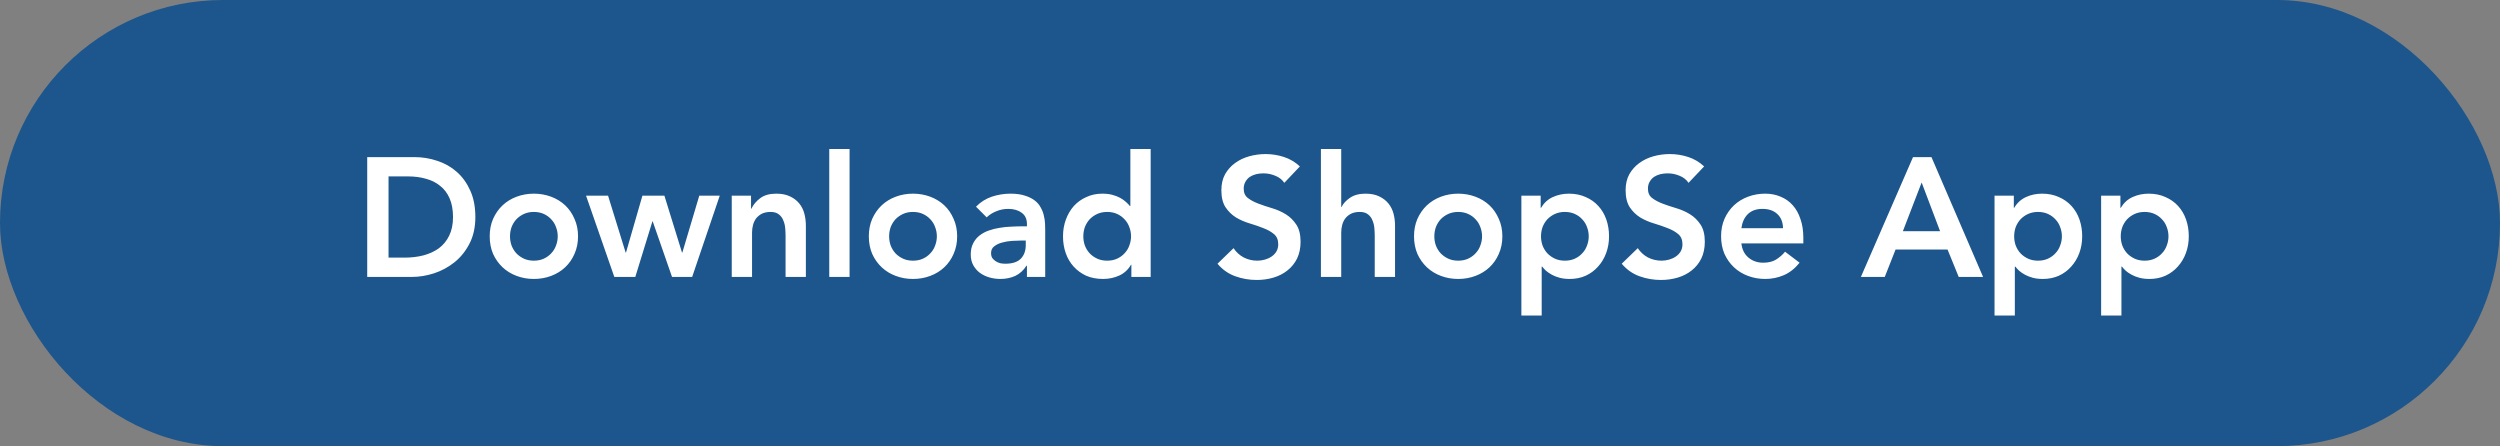
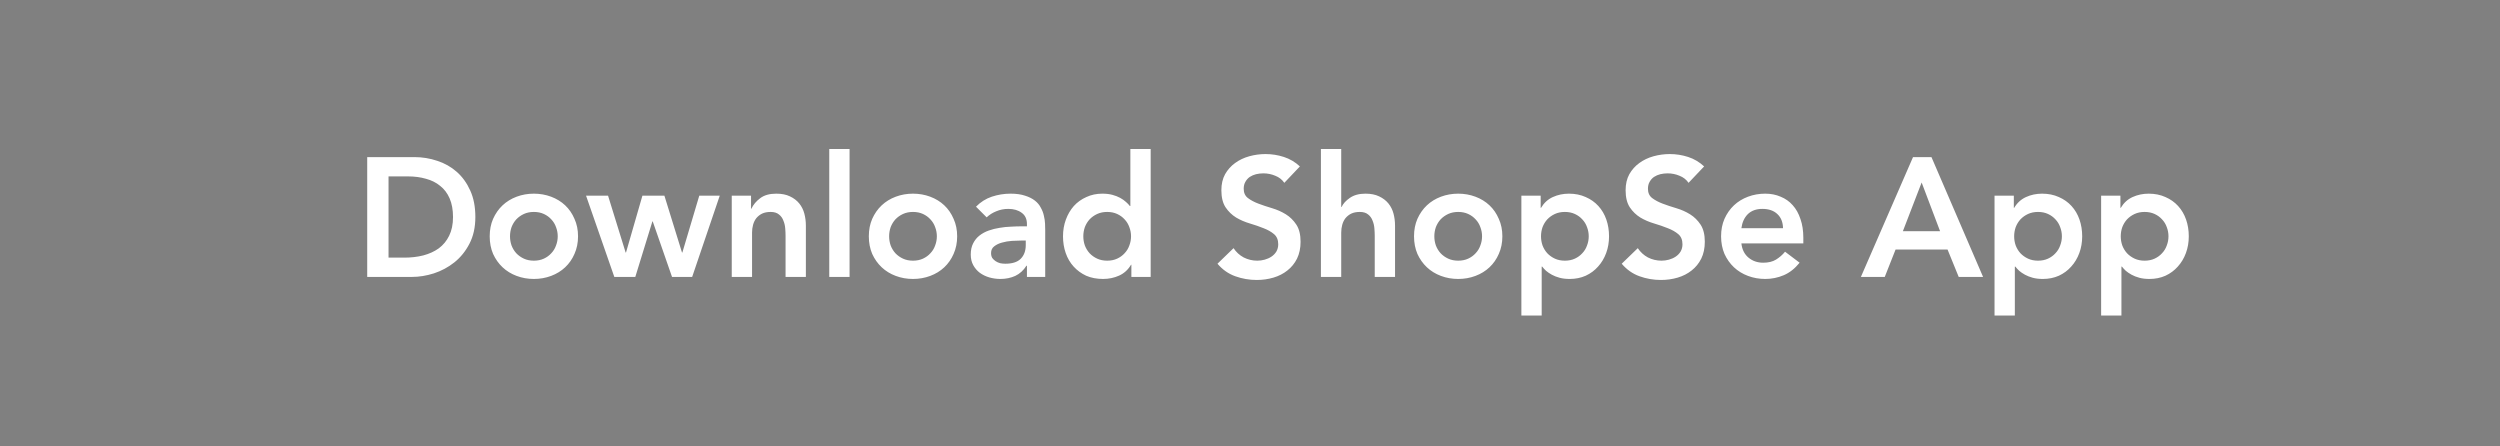
<svg xmlns="http://www.w3.org/2000/svg" width="325" height="58" viewBox="0 0 325 58" fill="none">
  <rect x="0" y="0" width="325" height="58" fill="#808080" stroke="none" />
-   <rect x="325" y="58" width="325" height="58" rx="29" transform="rotate(-180 325 58)" fill="#1C568C" />
  <path d="M47.738 20.424H53.876C54.903 20.424 55.893 20.585 56.846 20.908C57.799 21.216 58.643 21.693 59.376 22.338C60.109 22.983 60.696 23.797 61.136 24.78C61.576 25.748 61.796 26.892 61.796 28.212C61.796 29.547 61.539 30.705 61.026 31.688C60.527 32.656 59.875 33.463 59.068 34.108C58.276 34.739 57.389 35.215 56.406 35.538C55.438 35.846 54.485 36 53.546 36H47.738V20.424ZM52.578 33.492C53.443 33.492 54.257 33.397 55.02 33.206C55.797 33.001 56.472 32.693 57.044 32.282C57.616 31.857 58.063 31.314 58.386 30.654C58.723 29.979 58.892 29.165 58.892 28.212C58.892 27.273 58.745 26.467 58.452 25.792C58.159 25.117 57.748 24.575 57.22 24.164C56.707 23.739 56.091 23.431 55.372 23.24C54.668 23.035 53.891 22.932 53.04 22.932H50.51V33.492H52.578ZM63.661 30.72C63.661 29.884 63.808 29.129 64.101 28.454C64.409 27.765 64.82 27.178 65.333 26.694C65.847 26.21 66.455 25.836 67.159 25.572C67.863 25.308 68.611 25.176 69.403 25.176C70.195 25.176 70.943 25.308 71.647 25.572C72.351 25.836 72.96 26.21 73.473 26.694C73.987 27.178 74.39 27.765 74.683 28.454C74.991 29.129 75.145 29.884 75.145 30.72C75.145 31.556 74.991 32.319 74.683 33.008C74.39 33.683 73.987 34.262 73.473 34.746C72.96 35.23 72.351 35.604 71.647 35.868C70.943 36.132 70.195 36.264 69.403 36.264C68.611 36.264 67.863 36.132 67.159 35.868C66.455 35.604 65.847 35.23 65.333 34.746C64.82 34.262 64.409 33.683 64.101 33.008C63.808 32.319 63.661 31.556 63.661 30.72ZM66.301 30.72C66.301 31.131 66.367 31.527 66.499 31.908C66.646 32.289 66.851 32.627 67.115 32.92C67.394 33.213 67.724 33.448 68.105 33.624C68.487 33.8 68.919 33.888 69.403 33.888C69.887 33.888 70.32 33.8 70.701 33.624C71.083 33.448 71.405 33.213 71.669 32.92C71.948 32.627 72.153 32.289 72.285 31.908C72.432 31.527 72.505 31.131 72.505 30.72C72.505 30.309 72.432 29.913 72.285 29.532C72.153 29.151 71.948 28.813 71.669 28.52C71.405 28.227 71.083 27.992 70.701 27.816C70.32 27.64 69.887 27.552 69.403 27.552C68.919 27.552 68.487 27.64 68.105 27.816C67.724 27.992 67.394 28.227 67.115 28.52C66.851 28.813 66.646 29.151 66.499 29.532C66.367 29.913 66.301 30.309 66.301 30.72ZM76.187 25.44H79.047L81.335 32.832H81.379L83.513 25.44H86.373L88.661 32.832H88.705L90.905 25.44H93.567L89.981 36H87.363L84.855 28.784H84.811L82.589 36H79.861L76.187 25.44ZM95.127 25.44H97.635V27.134H97.679C97.928 26.606 98.309 26.151 98.823 25.77C99.336 25.374 100.033 25.176 100.913 25.176C101.617 25.176 102.211 25.293 102.695 25.528C103.194 25.763 103.597 26.071 103.905 26.452C104.213 26.833 104.433 27.273 104.565 27.772C104.697 28.271 104.763 28.791 104.763 29.334V36H102.123V30.654C102.123 30.361 102.108 30.038 102.079 29.686C102.05 29.319 101.969 28.982 101.837 28.674C101.72 28.351 101.529 28.087 101.265 27.882C101.001 27.662 100.642 27.552 100.187 27.552C99.747 27.552 99.373 27.625 99.065 27.772C98.772 27.919 98.522 28.117 98.317 28.366C98.126 28.615 97.987 28.901 97.899 29.224C97.811 29.547 97.767 29.884 97.767 30.236V36H95.127V25.44ZM107.804 19.368H110.444V36H107.804V19.368ZM112.947 30.72C112.947 29.884 113.093 29.129 113.387 28.454C113.695 27.765 114.105 27.178 114.619 26.694C115.132 26.21 115.741 25.836 116.445 25.572C117.149 25.308 117.897 25.176 118.689 25.176C119.481 25.176 120.229 25.308 120.933 25.572C121.637 25.836 122.245 26.21 122.759 26.694C123.272 27.178 123.675 27.765 123.969 28.454C124.277 29.129 124.431 29.884 124.431 30.72C124.431 31.556 124.277 32.319 123.969 33.008C123.675 33.683 123.272 34.262 122.759 34.746C122.245 35.23 121.637 35.604 120.933 35.868C120.229 36.132 119.481 36.264 118.689 36.264C117.897 36.264 117.149 36.132 116.445 35.868C115.741 35.604 115.132 35.23 114.619 34.746C114.105 34.262 113.695 33.683 113.387 33.008C113.093 32.319 112.947 31.556 112.947 30.72ZM115.587 30.72C115.587 31.131 115.653 31.527 115.785 31.908C115.931 32.289 116.137 32.627 116.401 32.92C116.679 33.213 117.009 33.448 117.391 33.624C117.772 33.8 118.205 33.888 118.689 33.888C119.173 33.888 119.605 33.8 119.987 33.624C120.368 33.448 120.691 33.213 120.955 32.92C121.233 32.627 121.439 32.289 121.571 31.908C121.717 31.527 121.791 31.131 121.791 30.72C121.791 30.309 121.717 29.913 121.571 29.532C121.439 29.151 121.233 28.813 120.955 28.52C120.691 28.227 120.368 27.992 119.987 27.816C119.605 27.64 119.173 27.552 118.689 27.552C118.205 27.552 117.772 27.64 117.391 27.816C117.009 27.992 116.679 28.227 116.401 28.52C116.137 28.813 115.931 29.151 115.785 29.532C115.653 29.913 115.587 30.309 115.587 30.72ZM133.502 34.548H133.436C133.055 35.149 132.571 35.589 131.984 35.868C131.398 36.132 130.752 36.264 130.048 36.264C129.564 36.264 129.088 36.198 128.618 36.066C128.164 35.934 127.753 35.736 127.386 35.472C127.034 35.208 126.748 34.878 126.528 34.482C126.308 34.086 126.198 33.624 126.198 33.096C126.198 32.524 126.301 32.04 126.506 31.644C126.712 31.233 126.983 30.896 127.32 30.632C127.672 30.353 128.076 30.133 128.53 29.972C128.985 29.811 129.454 29.693 129.938 29.62C130.437 29.532 130.936 29.481 131.434 29.466C131.933 29.437 132.402 29.422 132.842 29.422H133.502V29.136C133.502 28.476 133.275 27.985 132.82 27.662C132.366 27.325 131.786 27.156 131.082 27.156C130.525 27.156 130.004 27.259 129.52 27.464C129.036 27.655 128.618 27.919 128.266 28.256L126.88 26.87C127.467 26.269 128.149 25.836 128.926 25.572C129.718 25.308 130.532 25.176 131.368 25.176C132.116 25.176 132.747 25.264 133.26 25.44C133.774 25.601 134.199 25.814 134.536 26.078C134.874 26.342 135.13 26.65 135.306 27.002C135.497 27.339 135.629 27.684 135.702 28.036C135.79 28.388 135.842 28.733 135.856 29.07C135.871 29.393 135.878 29.679 135.878 29.928V36H133.502V34.548ZM133.348 31.27H132.798C132.432 31.27 132.021 31.285 131.566 31.314C131.112 31.343 130.679 31.417 130.268 31.534C129.872 31.637 129.535 31.798 129.256 32.018C128.978 32.223 128.838 32.517 128.838 32.898C128.838 33.147 128.89 33.36 128.992 33.536C129.11 33.697 129.256 33.837 129.432 33.954C129.608 34.071 129.806 34.159 130.026 34.218C130.246 34.262 130.466 34.284 130.686 34.284C131.596 34.284 132.263 34.071 132.688 33.646C133.128 33.206 133.348 32.612 133.348 31.864V31.27ZM147.079 34.416H147.035C146.653 35.061 146.14 35.531 145.495 35.824C144.849 36.117 144.153 36.264 143.405 36.264C142.583 36.264 141.85 36.125 141.205 35.846C140.574 35.553 140.031 35.157 139.577 34.658C139.122 34.159 138.777 33.573 138.543 32.898C138.308 32.223 138.191 31.497 138.191 30.72C138.191 29.943 138.315 29.217 138.565 28.542C138.814 27.867 139.159 27.281 139.599 26.782C140.053 26.283 140.596 25.895 141.227 25.616C141.857 25.323 142.547 25.176 143.295 25.176C143.793 25.176 144.233 25.227 144.615 25.33C144.996 25.433 145.333 25.565 145.627 25.726C145.92 25.887 146.169 26.063 146.375 26.254C146.58 26.43 146.749 26.606 146.881 26.782H146.947V19.368H149.587V36H147.079V34.416ZM140.831 30.72C140.831 31.131 140.897 31.527 141.029 31.908C141.175 32.289 141.381 32.627 141.645 32.92C141.923 33.213 142.253 33.448 142.635 33.624C143.016 33.8 143.449 33.888 143.933 33.888C144.417 33.888 144.849 33.8 145.231 33.624C145.612 33.448 145.935 33.213 146.199 32.92C146.477 32.627 146.683 32.289 146.815 31.908C146.961 31.527 147.035 31.131 147.035 30.72C147.035 30.309 146.961 29.913 146.815 29.532C146.683 29.151 146.477 28.813 146.199 28.52C145.935 28.227 145.612 27.992 145.231 27.816C144.849 27.64 144.417 27.552 143.933 27.552C143.449 27.552 143.016 27.64 142.635 27.816C142.253 27.992 141.923 28.227 141.645 28.52C141.381 28.813 141.175 29.151 141.029 29.532C140.897 29.913 140.831 30.309 140.831 30.72ZM166.962 23.768C166.669 23.343 166.273 23.035 165.774 22.844C165.29 22.639 164.777 22.536 164.234 22.536C163.911 22.536 163.596 22.573 163.288 22.646C162.995 22.719 162.723 22.837 162.474 22.998C162.239 23.159 162.049 23.372 161.902 23.636C161.755 23.885 161.682 24.186 161.682 24.538C161.682 25.066 161.865 25.469 162.232 25.748C162.599 26.027 163.053 26.269 163.596 26.474C164.139 26.679 164.733 26.877 165.378 27.068C166.023 27.259 166.617 27.523 167.16 27.86C167.703 28.197 168.157 28.645 168.524 29.202C168.891 29.759 169.074 30.5 169.074 31.424C169.074 32.26 168.92 32.993 168.612 33.624C168.304 34.24 167.886 34.753 167.358 35.164C166.845 35.575 166.243 35.883 165.554 36.088C164.865 36.293 164.139 36.396 163.376 36.396C162.408 36.396 161.477 36.235 160.582 35.912C159.687 35.589 158.917 35.047 158.272 34.284L160.362 32.26C160.699 32.773 161.139 33.177 161.682 33.47C162.239 33.749 162.826 33.888 163.442 33.888C163.765 33.888 164.087 33.844 164.41 33.756C164.733 33.668 165.026 33.536 165.29 33.36C165.554 33.184 165.767 32.964 165.928 32.7C166.089 32.421 166.17 32.106 166.17 31.754C166.17 31.182 165.987 30.742 165.62 30.434C165.253 30.126 164.799 29.869 164.256 29.664C163.713 29.444 163.119 29.239 162.474 29.048C161.829 28.857 161.235 28.601 160.692 28.278C160.149 27.941 159.695 27.501 159.328 26.958C158.961 26.401 158.778 25.66 158.778 24.736C158.778 23.929 158.939 23.233 159.262 22.646C159.599 22.059 160.032 21.575 160.56 21.194C161.103 20.798 161.719 20.505 162.408 20.314C163.097 20.123 163.801 20.028 164.52 20.028C165.341 20.028 166.133 20.153 166.896 20.402C167.673 20.651 168.37 21.062 168.986 21.634L166.962 23.768ZM174.359 26.914H174.403C174.608 26.474 174.967 26.078 175.481 25.726C176.009 25.359 176.683 25.176 177.505 25.176C178.209 25.176 178.803 25.293 179.287 25.528C179.785 25.763 180.189 26.071 180.497 26.452C180.805 26.833 181.025 27.273 181.157 27.772C181.289 28.271 181.355 28.791 181.355 29.334V36H178.715V30.654C178.715 30.361 178.7 30.038 178.671 29.686C178.641 29.319 178.561 28.982 178.429 28.674C178.311 28.351 178.121 28.087 177.857 27.882C177.593 27.662 177.233 27.552 176.779 27.552C176.339 27.552 175.965 27.625 175.657 27.772C175.363 27.919 175.114 28.117 174.909 28.366C174.718 28.615 174.579 28.901 174.491 29.224C174.403 29.547 174.359 29.884 174.359 30.236V36H171.719V19.368H174.359V26.914ZM183.823 30.72C183.823 29.884 183.97 29.129 184.263 28.454C184.571 27.765 184.982 27.178 185.495 26.694C186.009 26.21 186.617 25.836 187.321 25.572C188.025 25.308 188.773 25.176 189.565 25.176C190.357 25.176 191.105 25.308 191.809 25.572C192.513 25.836 193.122 26.21 193.635 26.694C194.149 27.178 194.552 27.765 194.845 28.454C195.153 29.129 195.307 29.884 195.307 30.72C195.307 31.556 195.153 32.319 194.845 33.008C194.552 33.683 194.149 34.262 193.635 34.746C193.122 35.23 192.513 35.604 191.809 35.868C191.105 36.132 190.357 36.264 189.565 36.264C188.773 36.264 188.025 36.132 187.321 35.868C186.617 35.604 186.009 35.23 185.495 34.746C184.982 34.262 184.571 33.683 184.263 33.008C183.97 32.319 183.823 31.556 183.823 30.72ZM186.463 30.72C186.463 31.131 186.529 31.527 186.661 31.908C186.808 32.289 187.013 32.627 187.277 32.92C187.556 33.213 187.886 33.448 188.267 33.624C188.649 33.8 189.081 33.888 189.565 33.888C190.049 33.888 190.482 33.8 190.863 33.624C191.245 33.448 191.567 33.213 191.831 32.92C192.11 32.627 192.315 32.289 192.447 31.908C192.594 31.527 192.667 31.131 192.667 30.72C192.667 30.309 192.594 29.913 192.447 29.532C192.315 29.151 192.11 28.813 191.831 28.52C191.567 28.227 191.245 27.992 190.863 27.816C190.482 27.64 190.049 27.552 189.565 27.552C189.081 27.552 188.649 27.64 188.267 27.816C187.886 27.992 187.556 28.227 187.277 28.52C187.013 28.813 186.808 29.151 186.661 29.532C186.529 29.913 186.463 30.309 186.463 30.72ZM197.779 25.44H200.287V27.024H200.331C200.713 26.379 201.226 25.909 201.871 25.616C202.517 25.323 203.213 25.176 203.961 25.176C204.768 25.176 205.494 25.323 206.139 25.616C206.785 25.895 207.335 26.283 207.789 26.782C208.244 27.281 208.589 27.867 208.823 28.542C209.058 29.217 209.175 29.943 209.175 30.72C209.175 31.497 209.051 32.223 208.801 32.898C208.552 33.573 208.2 34.159 207.745 34.658C207.305 35.157 206.77 35.553 206.139 35.846C205.509 36.125 204.819 36.264 204.071 36.264C203.573 36.264 203.133 36.213 202.751 36.11C202.37 36.007 202.033 35.875 201.739 35.714C201.446 35.553 201.197 35.384 200.991 35.208C200.786 35.017 200.617 34.834 200.485 34.658H200.419V41.016H197.779V25.44ZM206.535 30.72C206.535 30.309 206.462 29.913 206.315 29.532C206.183 29.151 205.978 28.813 205.699 28.52C205.435 28.227 205.113 27.992 204.731 27.816C204.35 27.64 203.917 27.552 203.433 27.552C202.949 27.552 202.517 27.64 202.135 27.816C201.754 27.992 201.424 28.227 201.145 28.52C200.881 28.813 200.676 29.151 200.529 29.532C200.397 29.913 200.331 30.309 200.331 30.72C200.331 31.131 200.397 31.527 200.529 31.908C200.676 32.289 200.881 32.627 201.145 32.92C201.424 33.213 201.754 33.448 202.135 33.624C202.517 33.8 202.949 33.888 203.433 33.888C203.917 33.888 204.35 33.8 204.731 33.624C205.113 33.448 205.435 33.213 205.699 32.92C205.978 32.627 206.183 32.289 206.315 31.908C206.462 31.527 206.535 31.131 206.535 30.72ZM219.513 23.768C219.219 23.343 218.823 23.035 218.325 22.844C217.841 22.639 217.327 22.536 216.785 22.536C216.462 22.536 216.147 22.573 215.839 22.646C215.545 22.719 215.274 22.837 215.025 22.998C214.79 23.159 214.599 23.372 214.453 23.636C214.306 23.885 214.233 24.186 214.233 24.538C214.233 25.066 214.416 25.469 214.783 25.748C215.149 26.027 215.604 26.269 216.147 26.474C216.689 26.679 217.283 26.877 217.929 27.068C218.574 27.259 219.168 27.523 219.711 27.86C220.253 28.197 220.708 28.645 221.075 29.202C221.441 29.759 221.625 30.5 221.625 31.424C221.625 32.26 221.471 32.993 221.163 33.624C220.855 34.24 220.437 34.753 219.909 35.164C219.395 35.575 218.794 35.883 218.105 36.088C217.415 36.293 216.689 36.396 215.927 36.396C214.959 36.396 214.027 36.235 213.133 35.912C212.238 35.589 211.468 35.047 210.823 34.284L212.913 32.26C213.25 32.773 213.69 33.177 214.233 33.47C214.79 33.749 215.377 33.888 215.993 33.888C216.315 33.888 216.638 33.844 216.961 33.756C217.283 33.668 217.577 33.536 217.841 33.36C218.105 33.184 218.317 32.964 218.479 32.7C218.64 32.421 218.721 32.106 218.721 31.754C218.721 31.182 218.537 30.742 218.171 30.434C217.804 30.126 217.349 29.869 216.807 29.664C216.264 29.444 215.67 29.239 215.025 29.048C214.379 28.857 213.785 28.601 213.243 28.278C212.7 27.941 212.245 27.501 211.879 26.958C211.512 26.401 211.329 25.66 211.329 24.736C211.329 23.929 211.49 23.233 211.813 22.646C212.15 22.059 212.583 21.575 213.111 21.194C213.653 20.798 214.269 20.505 214.959 20.314C215.648 20.123 216.352 20.028 217.071 20.028C217.892 20.028 218.684 20.153 219.447 20.402C220.224 20.651 220.921 21.062 221.537 21.634L219.513 23.768ZM226.381 31.644C226.469 32.436 226.777 33.052 227.305 33.492C227.833 33.932 228.471 34.152 229.219 34.152C229.879 34.152 230.429 34.02 230.869 33.756C231.324 33.477 231.72 33.133 232.057 32.722L233.949 34.152C233.333 34.915 232.644 35.457 231.881 35.78C231.119 36.103 230.319 36.264 229.483 36.264C228.691 36.264 227.943 36.132 227.239 35.868C226.535 35.604 225.927 35.23 225.413 34.746C224.9 34.262 224.489 33.683 224.181 33.008C223.888 32.319 223.741 31.556 223.741 30.72C223.741 29.884 223.888 29.129 224.181 28.454C224.489 27.765 224.9 27.178 225.413 26.694C225.927 26.21 226.535 25.836 227.239 25.572C227.943 25.308 228.691 25.176 229.483 25.176C230.217 25.176 230.884 25.308 231.485 25.572C232.101 25.821 232.622 26.188 233.047 26.672C233.487 27.156 233.825 27.757 234.059 28.476C234.309 29.18 234.433 29.994 234.433 30.918V31.644H226.381ZM231.793 29.664C231.779 28.887 231.537 28.278 231.067 27.838C230.598 27.383 229.945 27.156 229.109 27.156C228.317 27.156 227.687 27.383 227.217 27.838C226.763 28.293 226.484 28.901 226.381 29.664H231.793ZM248.692 20.424H251.09L257.8 36H254.632L253.18 32.436H246.426L245.018 36H241.916L248.692 20.424ZM252.212 30.06L249.814 23.724L247.372 30.06H252.212ZM259.289 25.44H261.797V27.024H261.841C262.222 26.379 262.736 25.909 263.381 25.616C264.026 25.323 264.723 25.176 265.471 25.176C266.278 25.176 267.004 25.323 267.649 25.616C268.294 25.895 268.844 26.283 269.299 26.782C269.754 27.281 270.098 27.867 270.333 28.542C270.568 29.217 270.685 29.943 270.685 30.72C270.685 31.497 270.56 32.223 270.311 32.898C270.062 33.573 269.71 34.159 269.255 34.658C268.815 35.157 268.28 35.553 267.649 35.846C267.018 36.125 266.329 36.264 265.581 36.264C265.082 36.264 264.642 36.213 264.261 36.11C263.88 36.007 263.542 35.875 263.249 35.714C262.956 35.553 262.706 35.384 262.501 35.208C262.296 35.017 262.127 34.834 261.995 34.658H261.929V41.016H259.289V25.44ZM268.045 30.72C268.045 30.309 267.972 29.913 267.825 29.532C267.693 29.151 267.488 28.813 267.209 28.52C266.945 28.227 266.622 27.992 266.241 27.816C265.86 27.64 265.427 27.552 264.943 27.552C264.459 27.552 264.026 27.64 263.645 27.816C263.264 27.992 262.934 28.227 262.655 28.52C262.391 28.813 262.186 29.151 262.039 29.532C261.907 29.913 261.841 30.309 261.841 30.72C261.841 31.131 261.907 31.527 262.039 31.908C262.186 32.289 262.391 32.627 262.655 32.92C262.934 33.213 263.264 33.448 263.645 33.624C264.026 33.8 264.459 33.888 264.943 33.888C265.427 33.888 265.86 33.8 266.241 33.624C266.622 33.448 266.945 33.213 267.209 32.92C267.488 32.627 267.693 32.289 267.825 31.908C267.972 31.527 268.045 31.131 268.045 30.72ZM273.146 25.44H275.654V27.024H275.698C276.08 26.379 276.593 25.909 277.238 25.616C277.884 25.323 278.58 25.176 279.328 25.176C280.135 25.176 280.861 25.323 281.506 25.616C282.152 25.895 282.702 26.283 283.156 26.782C283.611 27.281 283.956 27.867 284.19 28.542C284.425 29.217 284.542 29.943 284.542 30.72C284.542 31.497 284.418 32.223 284.168 32.898C283.919 33.573 283.567 34.159 283.112 34.658C282.672 35.157 282.137 35.553 281.506 35.846C280.876 36.125 280.186 36.264 279.438 36.264C278.94 36.264 278.5 36.213 278.118 36.11C277.737 36.007 277.4 35.875 277.106 35.714C276.813 35.553 276.564 35.384 276.358 35.208C276.153 35.017 275.984 34.834 275.852 34.658H275.786V41.016H273.146V25.44ZM281.902 30.72C281.902 30.309 281.829 29.913 281.682 29.532C281.55 29.151 281.345 28.813 281.066 28.52C280.802 28.227 280.48 27.992 280.098 27.816C279.717 27.64 279.284 27.552 278.8 27.552C278.316 27.552 277.884 27.64 277.502 27.816C277.121 27.992 276.791 28.227 276.512 28.52C276.248 28.813 276.043 29.151 275.896 29.532C275.764 29.913 275.698 30.309 275.698 30.72C275.698 31.131 275.764 31.527 275.896 31.908C276.043 32.289 276.248 32.627 276.512 32.92C276.791 33.213 277.121 33.448 277.502 33.624C277.884 33.8 278.316 33.888 278.8 33.888C279.284 33.888 279.717 33.8 280.098 33.624C280.48 33.448 280.802 33.213 281.066 32.92C281.345 32.627 281.55 32.289 281.682 31.908C281.829 31.527 281.902 31.131 281.902 30.72Z" fill="white" />
</svg>